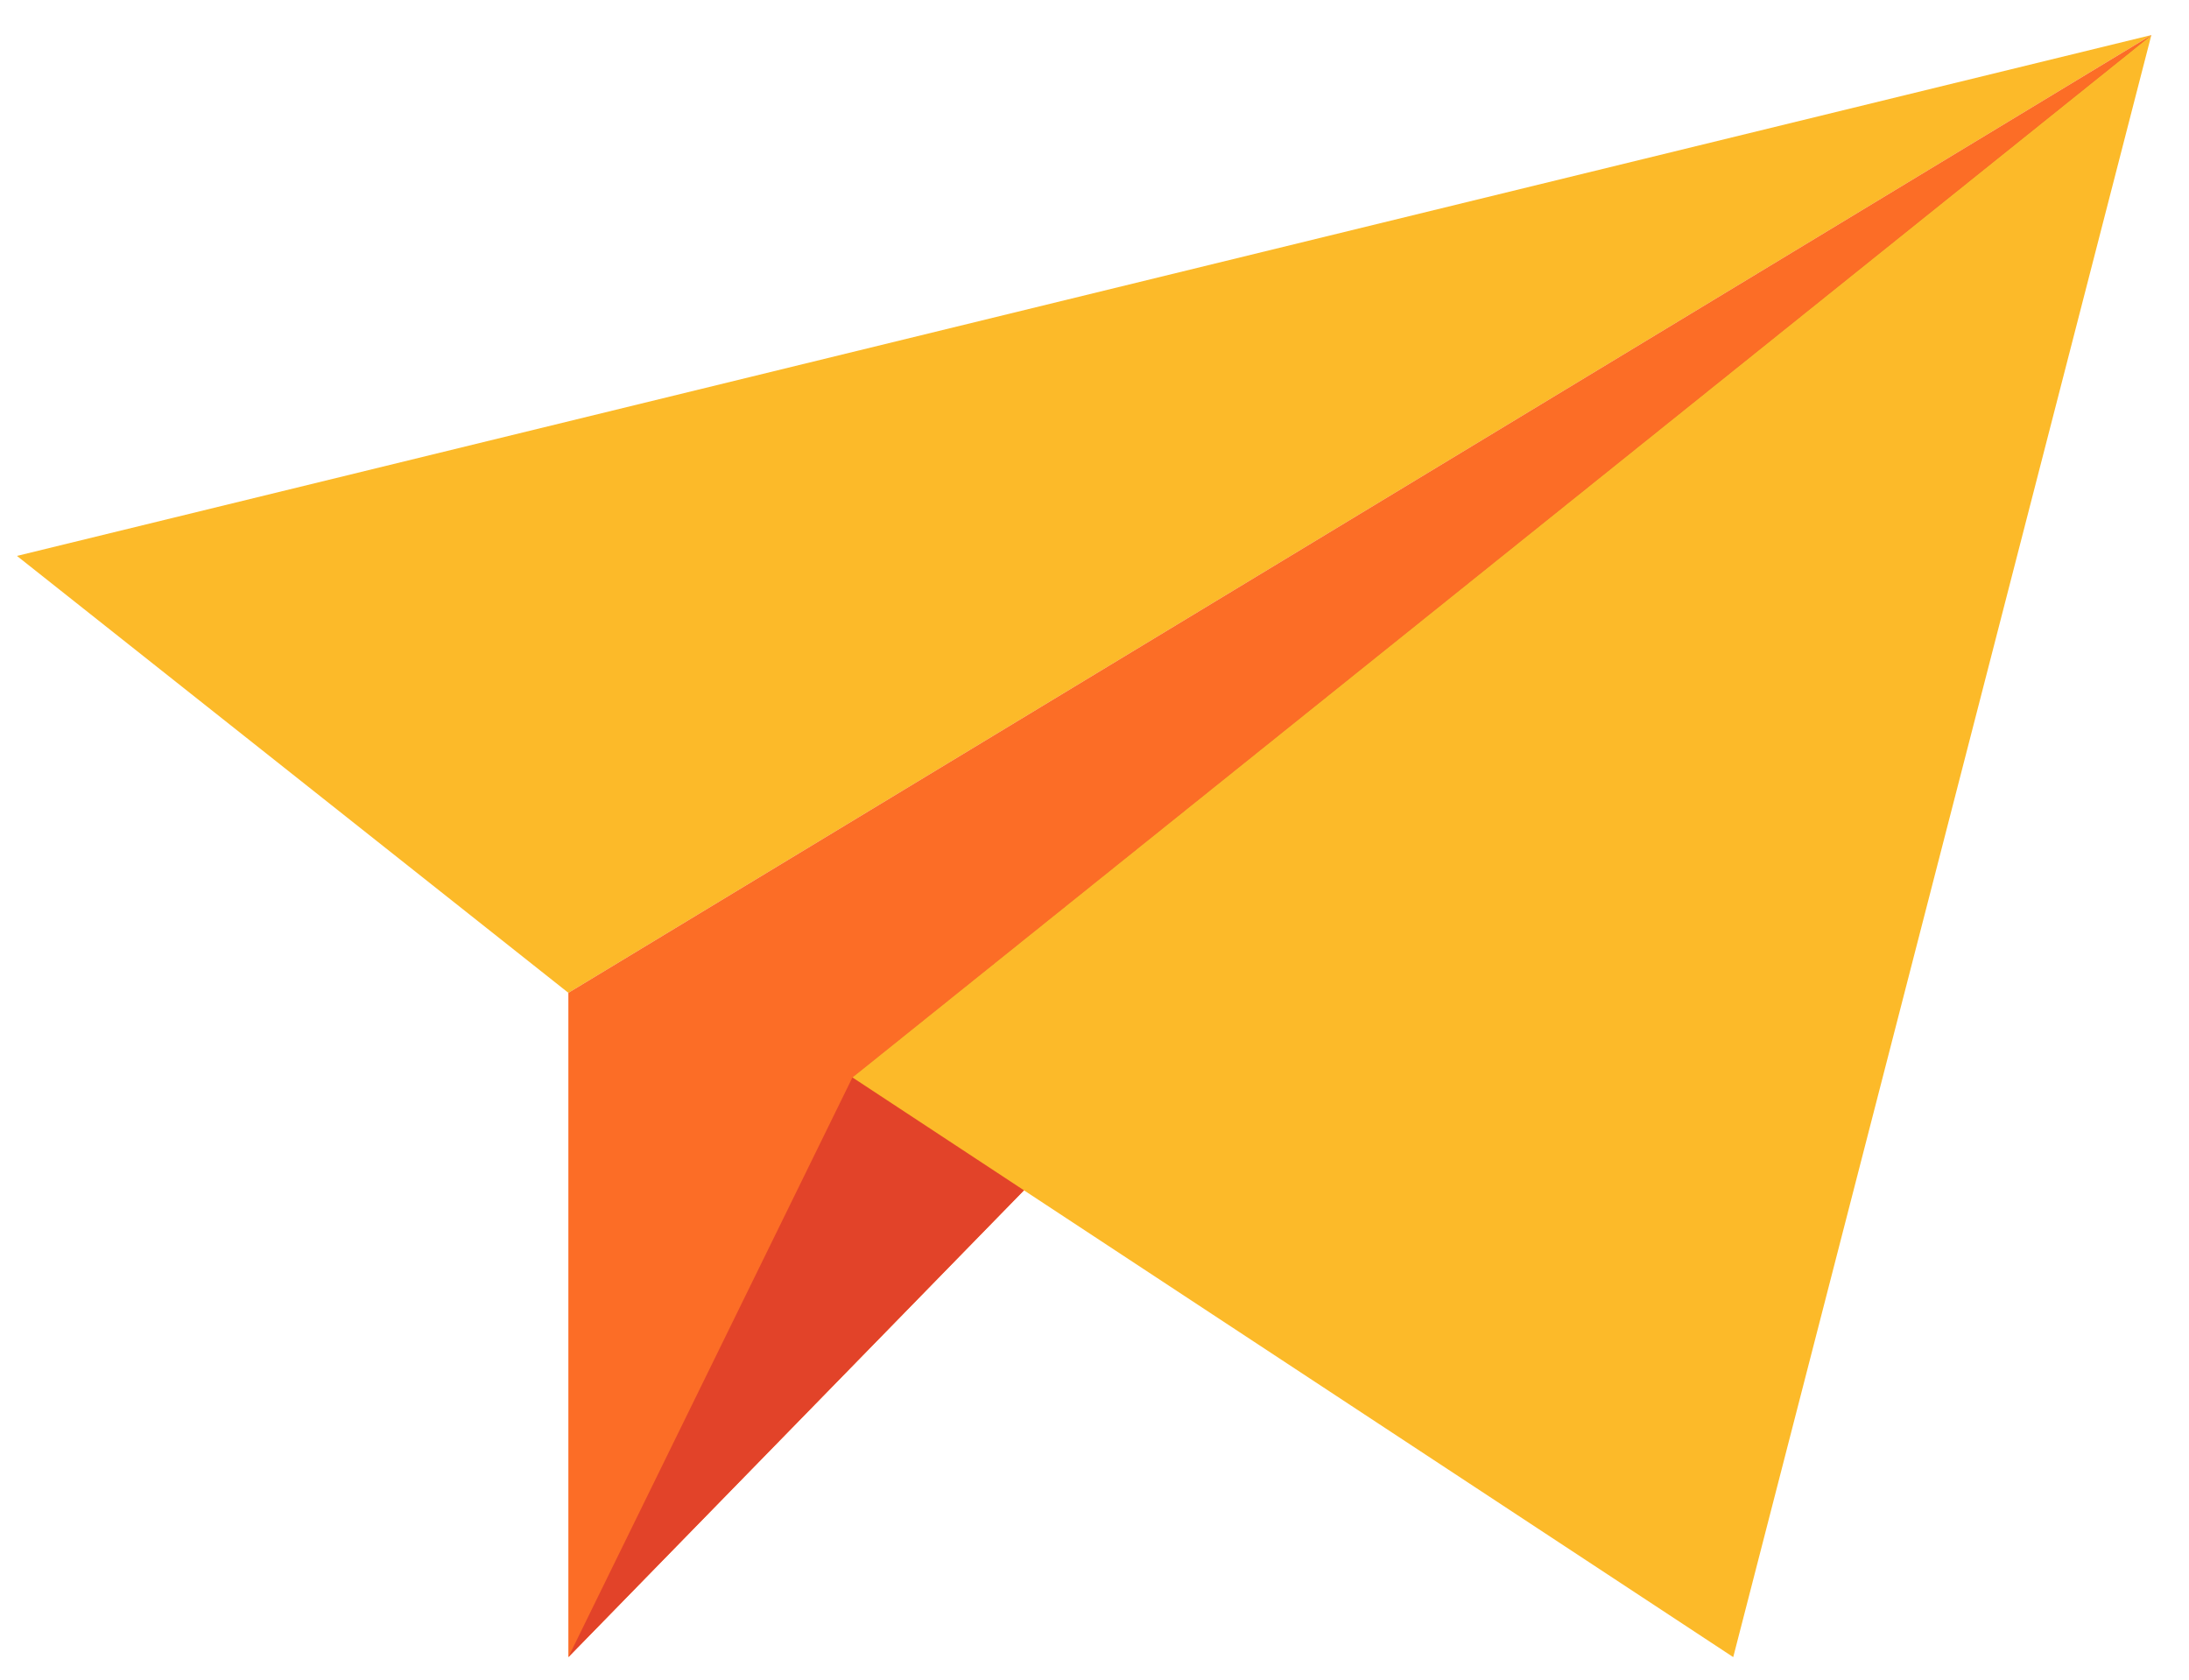
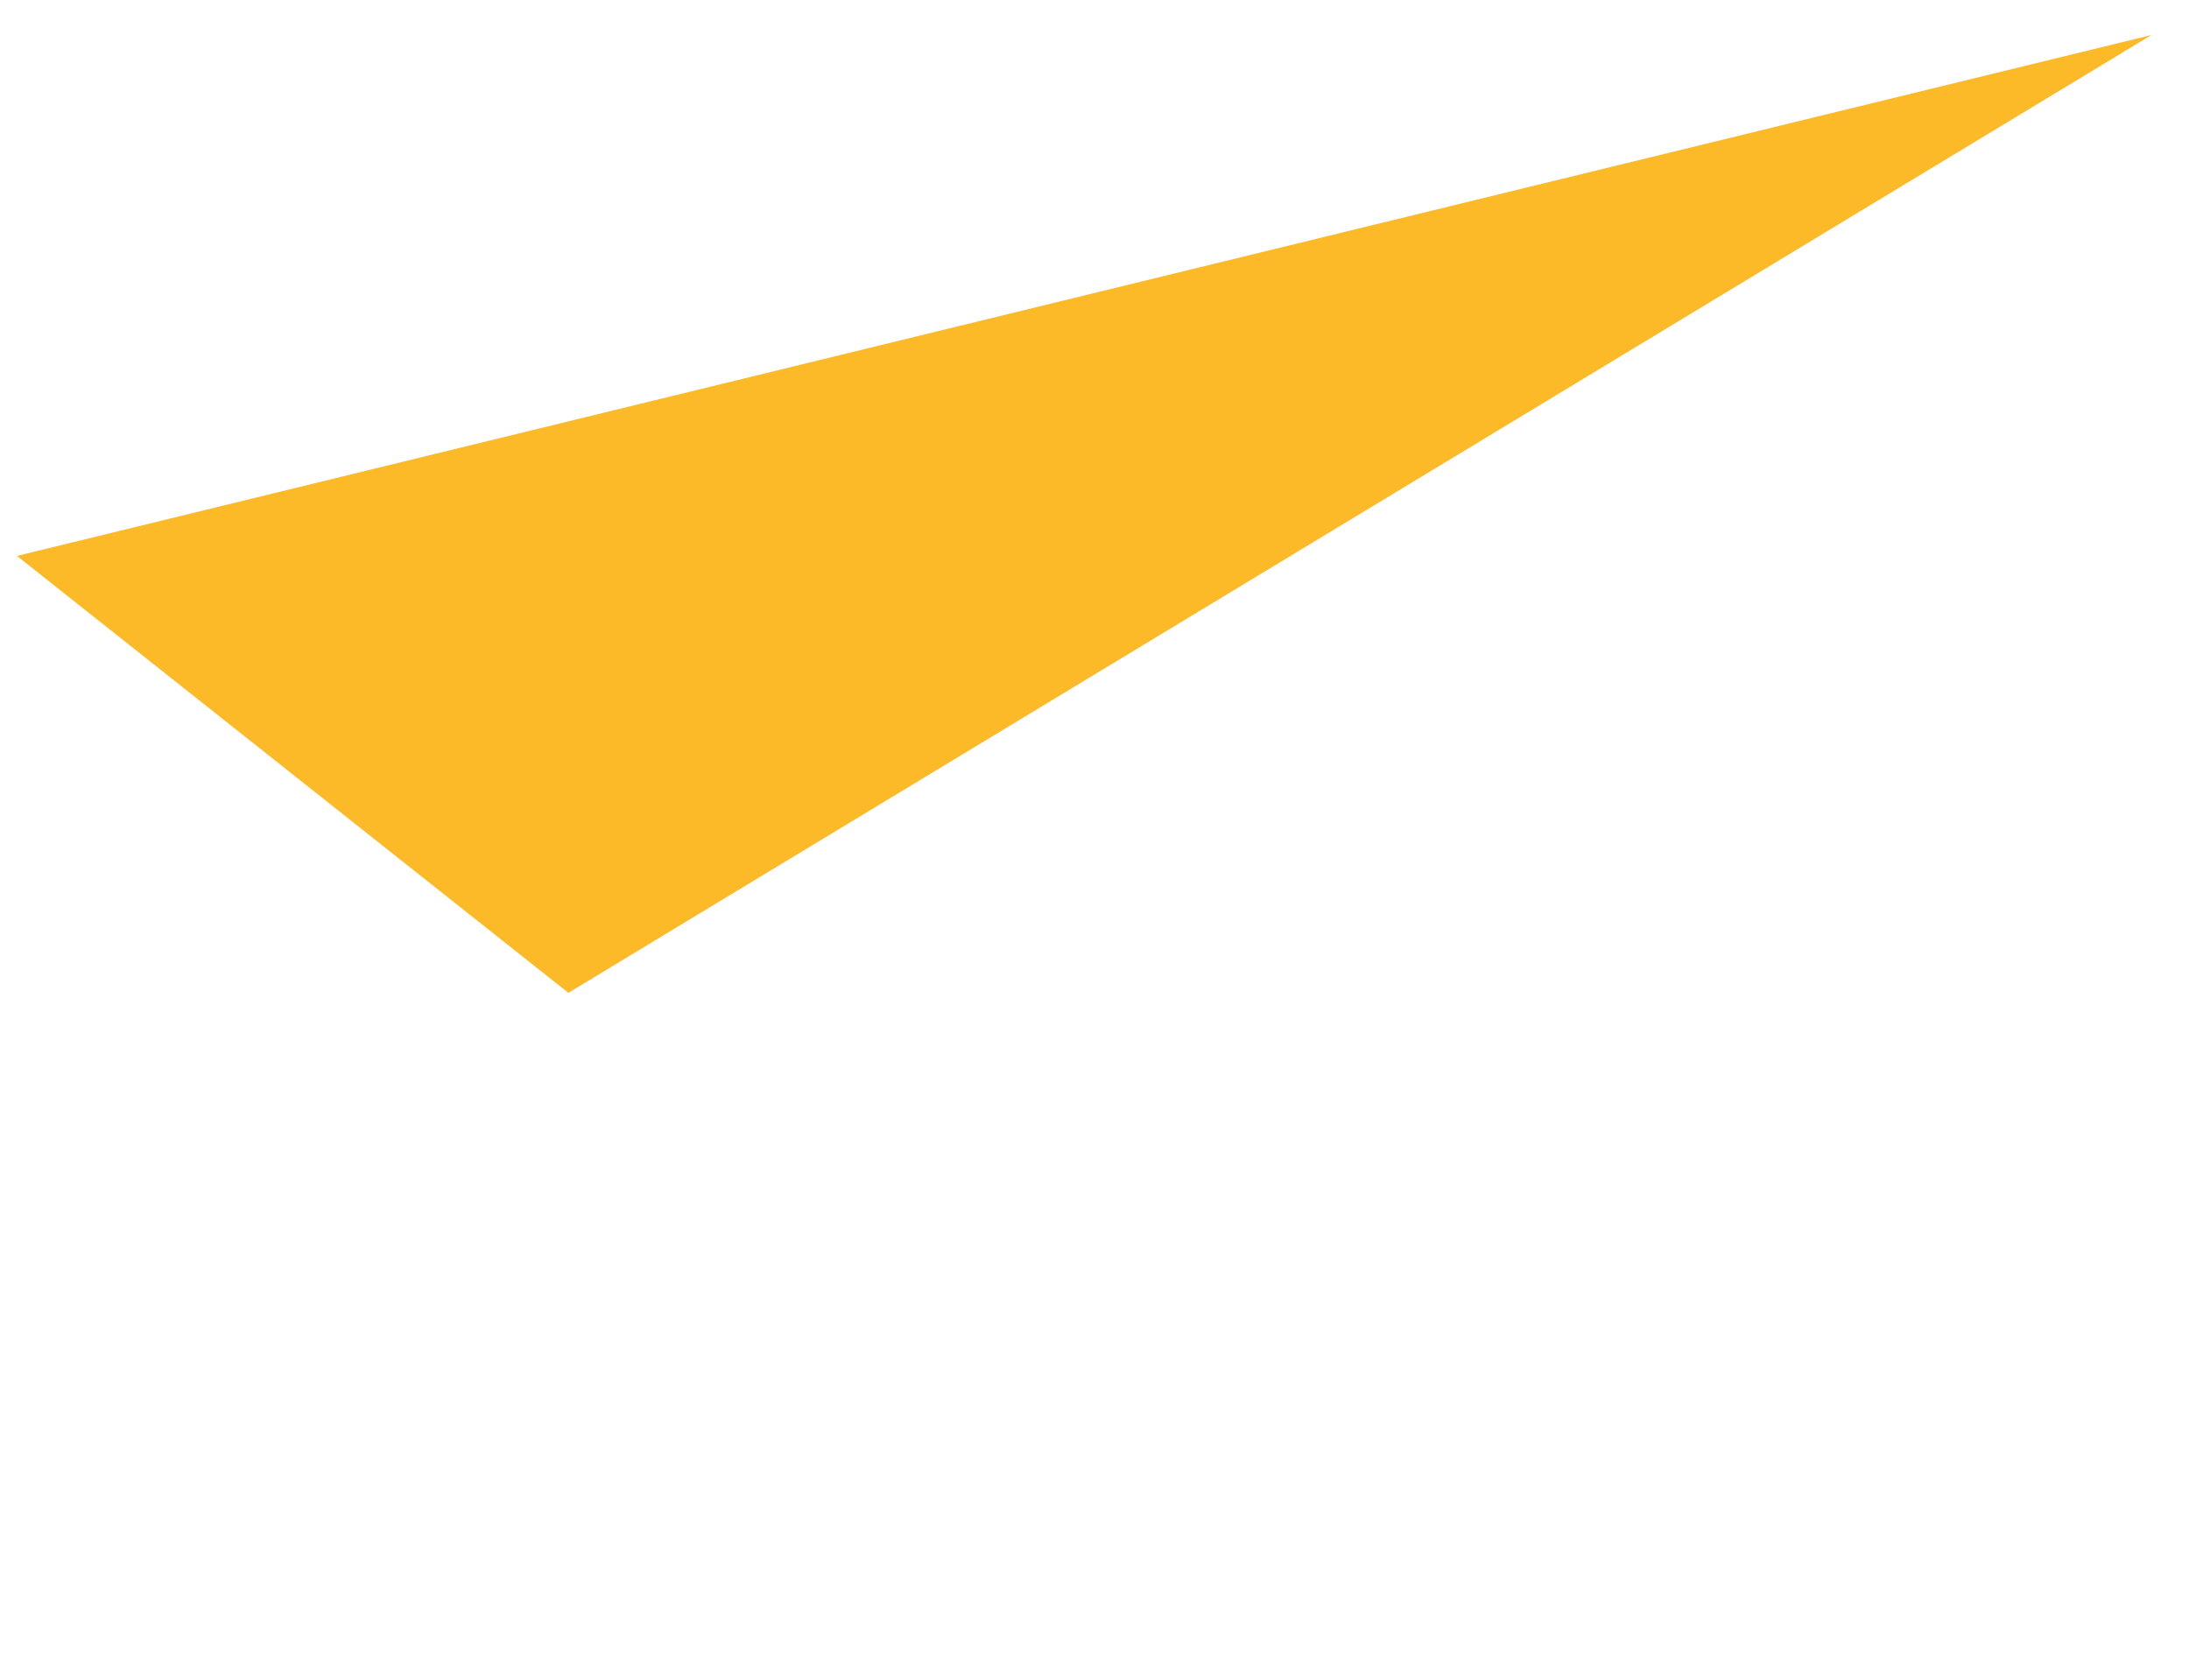
<svg xmlns="http://www.w3.org/2000/svg" width="43px" height="33px" viewBox="0 0 43 33" version="1.1">
  <title>Group 5</title>
  <desc>Created with Sketch.</desc>
  <defs />
  <g id="Symbols" stroke="none" stroke-width="1" fill="none" fill-rule="evenodd">
    <g id="Icon-Copy-16" transform="translate(0, -5)">
      <g id="Group-5" transform="translate(0, 5)">
        <polygon id="Path-20" fill="#FCBA29" points="42.263 0.688 0.333 10.922 11.165 19.506" />
-         <polygon id="Path-20-Copy" fill="#FC6D26" points="42.263 0.688 11.165 32.557 11.165 19.506" />
-         <polygon id="Path-20-Copy-3" fill="#E24329" points="42.263 0.688 11.165 32.557 16.745 21.168" />
-         <polygon id="Path-20-Copy-2" fill="#FCBA29" points="42.259 0.694 34.047 32.557 16.745 21.168" />
      </g>
    </g>
  </g>
</svg>